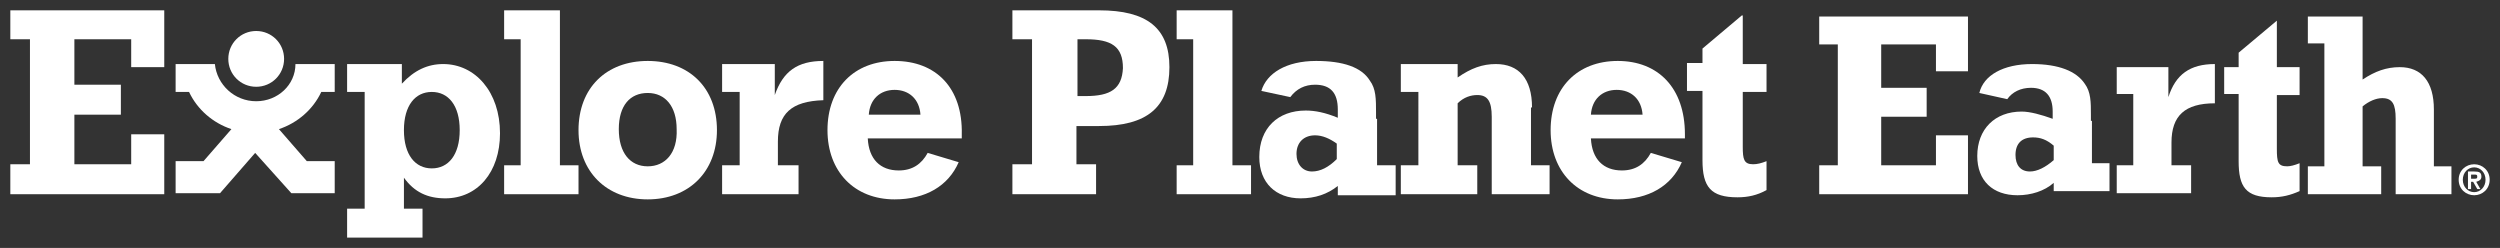
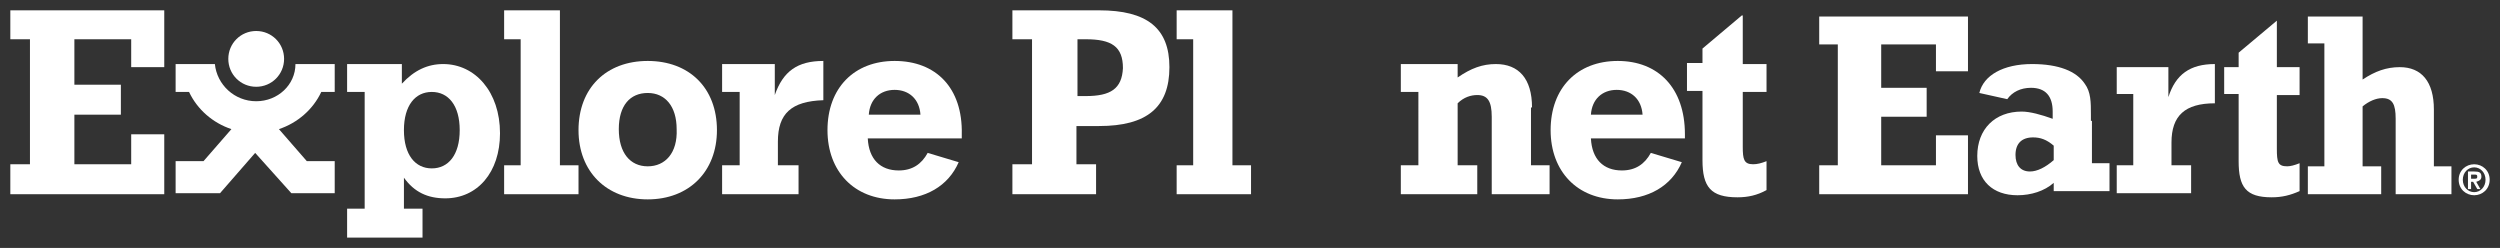
<svg xmlns="http://www.w3.org/2000/svg" version="1.1" id="Layer_1" x="0px" y="0px" viewBox="0 0 242 24" style="enable-background:new 0 0 242 24;" xml:space="preserve">
  <rect x="0" y="0" width="242" height="24" fill="#333333" stroke="none" />
  <style type="text/css">
	.st0{fill:#FFFFFF;}
</style>
  <g>
    <path class="st0" d="M24.8,9.8c-2.1,0-3.8-1.6-4-3.6h-3.8v2.7h1.3c0.8,1.7,2.3,3,4.1,3.6l-2.7,3.1h-2.7v3.1h3.7h0.6l3.4-3.9   l3.5,3.9h4.2v-3.1h-2.7l-2.7-3.1c1.8-0.6,3.3-1.9,4.1-3.6h1.3V6.2h-3.8C28.6,8.2,26.9,9.8,24.8,9.8z" />
    <path class="st0" d="M24.8,8.4c1.5,0,2.7-1.2,2.7-2.7c0-1.5-1.2-2.7-2.7-2.7c-1.5,0-2.7,1.2-2.7,2.7C22.1,7.2,23.3,8.4,24.8,8.4z" />
    <polygon class="st0" points="1,3.8 2.9,3.8 2.9,15.9 1,15.9 1,18.8 15.9,18.8 15.9,13 12.7,13 12.7,15.9 7.2,15.9 7.2,11.1    11.7,11.1 11.7,8.2 7.2,8.2 7.2,3.8 12.7,3.8 12.7,6.5 15.9,6.5 15.9,1 1,1  " />
    <path class="st0" d="M42.9,6.2c-1.5,0-2.8,0.6-4,1.9V6.2h-5.3v2.7h1.7v11.3h-1.7V23h7.3v-2.8h-1.8v-3c1,1.4,2.3,2,4,2   c3.1,0,5.3-2.5,5.3-6.3C48.4,8.9,46,6.2,42.9,6.2z M41.8,16.3c-1.6,0-2.7-1.3-2.7-3.7c0-2.4,1.1-3.7,2.7-3.7c1.6,0,2.7,1.3,2.7,3.7   C44.5,15,43.4,16.3,41.8,16.3z" />
    <polygon class="st0" points="54.2,1 48.8,1 48.8,3.8 50.4,3.8 50.4,16 48.8,16 48.8,18.8 56,18.8 56,16 54.2,16  " />
    <path class="st0" d="M62.7,5.9c-4,0-6.7,2.6-6.7,6.7c0,4,2.7,6.7,6.7,6.7c4,0,6.7-2.7,6.7-6.7C69.4,8.5,66.7,5.9,62.7,5.9z    M62.7,16.1c-1.7,0-2.8-1.3-2.8-3.6c0-2.3,1.1-3.5,2.8-3.5c1.7,0,2.8,1.3,2.8,3.5C65.6,14.8,64.4,16.1,62.7,16.1z" />
    <path class="st0" d="M75,9.2v-3h-5.1v2.7h1.7V16h-1.7v2.8h7.4V16h-2v-2.3c0-2.7,1.3-3.9,4.4-4V5.9C77.2,5.9,75.8,6.9,75,9.2z" />
    <path class="st0" d="M86.6,5.9c-3.9,0-6.5,2.6-6.5,6.7c0,4,2.6,6.7,6.5,6.7c3,0,5.2-1.3,6.2-3.6l-3-0.9c-0.6,1.1-1.5,1.7-2.8,1.7   c-1.8,0-2.9-1.1-3-3.1h9.1V13C93.2,8.5,90.6,5.9,86.6,5.9z M84.1,11.1c0.1-1.5,1.1-2.4,2.5-2.4c1.4,0,2.4,0.9,2.5,2.4H84.1z" />
    <path class="st0" d="M106.4,1H98v2.8h1.9v12.1H98v2.9h8.1v-2.9h-1.9v-3.7h2.2c4.6,0,6.8-1.8,6.8-5.7C113.2,2.7,111,1,106.4,1z    M105.1,9.3h-0.8V3.8h0.8c2.5,0,3.6,0.7,3.6,2.8C108.6,8.6,107.5,9.3,105.1,9.3z" />
    <polygon class="st0" points="119.3,1 113.9,1 113.9,3.8 115.5,3.8 115.5,16 113.9,16 113.9,18.8 121.1,18.8 121.1,16 119.3,16  " />
-     <path class="st0" d="M133.2,11.5v-0.6c0-1.3,0-2.3-0.6-3.1c-0.8-1.3-2.6-1.9-5.2-1.9c-2.9,0-4.8,1.2-5.3,2.9l2.8,0.6   c0.6-0.8,1.4-1.2,2.4-1.2c1.5,0,2.2,0.8,2.2,2.4v0.8c-1.2-0.5-2.2-0.7-3.1-0.7c-2.7,0-4.5,1.7-4.5,4.5c0,2.5,1.6,4,4,4   c1.4,0,2.6-0.4,3.6-1.2v0.9h5.6V16h-1.8V11.5z M129.4,15.4c-0.8,0.8-1.6,1.2-2.4,1.2c-0.9,0-1.5-0.7-1.5-1.7c0-1.1,0.7-1.8,1.8-1.8   c0.7,0,1.4,0.3,2.1,0.8V15.4z" />
    <path class="st0" d="M148.3,10.4c0-2.8-1.3-4.2-3.5-4.2c-1.3,0-2.4,0.4-3.7,1.3V6.2h-5.5v2.7h1.7V16h-1.7v2.8h7.4V16h-1.9v-6   c0.6-0.6,1.3-0.8,1.9-0.8c1,0,1.4,0.6,1.4,2.1v7.5h5.6V16h-1.8V10.4z" />
    <path class="st0" d="M156.6,5.9c-3.9,0-6.5,2.6-6.5,6.7c0,4,2.6,6.7,6.5,6.7c3,0,5.2-1.3,6.2-3.6l-3-0.9c-0.6,1.1-1.5,1.7-2.8,1.7   c-1.8,0-2.9-1.1-3-3.1h9.1V13C163.1,8.5,160.5,5.9,156.6,5.9z M154,11.1c0.1-1.5,1.1-2.4,2.5-2.4c1.4,0,2.4,0.9,2.5,2.4H154z" />
    <path class="st0" d="M168.6,1.5l-3.8,3.2v1.4h-1.5v2.7h1.5v6.7c0,2.6,0.8,3.6,3.4,3.6c1,0,1.9-0.2,2.8-0.7v-2.8   c-0.5,0.2-0.9,0.3-1.3,0.3c-0.9,0-1-0.5-1-1.7V8.9h2.3V6.2h-2.3V1.5z" />
    <polygon class="st0" points="176.1,4.3 177.9,4.3 177.9,16 176.1,16 176.1,18.8 190.5,18.8 190.5,13.1 187.4,13.1 187.4,16    182.1,16 182.1,11.3 186.5,11.3 186.5,8.5 182.1,8.5 182.1,4.3 187.4,4.3 187.4,6.9 190.5,6.9 190.5,1.6 176.1,1.6  " />
    <path class="st0" d="M202.4,11.7v-0.6c0-1.2,0-2.2-0.6-3c-0.8-1.2-2.5-1.9-5.1-1.9c-2.8,0-4.7,1.1-5.1,2.8l2.7,0.6   c0.5-0.7,1.3-1.1,2.3-1.1c1.4,0,2.1,0.8,2.1,2.3v0.7c-1.1-0.4-2.2-0.7-3-0.7c-2.6,0-4.3,1.7-4.3,4.3c0,2.4,1.5,3.8,3.9,3.8   c1.3,0,2.6-0.4,3.5-1.2v0.8h5.4v-2.7h-1.7V11.7z M198.8,15.5c-0.8,0.7-1.6,1.1-2.3,1.1c-0.9,0-1.4-0.6-1.4-1.6   c0-1.1,0.6-1.7,1.7-1.7c0.7,0,1.3,0.2,2,0.8V15.5z" />
    <path class="st0" d="M209.9,9.4V6.5h-5v2.6h1.6v6.9h-1.6v2.7h7.2v-2.7h-1.9v-2.2c0-2.6,1.3-3.8,4.2-3.8V6.2   C212,6.2,210.6,7.2,209.9,9.4z" />
    <path class="st0" d="M220.4,2l-3.7,3.1v1.4h-1.4v2.6h1.4v6.5c0,2.5,0.7,3.5,3.2,3.5c1,0,1.8-0.2,2.7-0.6v-2.7   c-0.5,0.2-0.9,0.3-1.2,0.3c-0.9,0-1-0.4-1-1.7V9.2h2.2V6.5h-2.2V2z" />
    <path class="st0" d="M235.6,10.6c0-2.7-1.2-4.1-3.3-4.1c-1.3,0-2.4,0.4-3.6,1.2V1.6h-5.3v2.6h1.6v11.9h-1.6v2.7h7.1v-2.7h-1.8v-5.8   c0.6-0.5,1.3-0.8,1.9-0.8c1,0,1.3,0.6,1.3,2v7.3h5.4v-2.7h-1.7V10.6z" />
    <path class="st0" d="M239.5,15.9c-0.8,0-1.5,0.6-1.5,1.5c0,0.9,0.7,1.5,1.5,1.5c0.8,0,1.5-0.6,1.5-1.5   C241,16.5,240.3,15.9,239.5,15.9z M239.5,18.6c-0.6,0-1.1-0.5-1.1-1.2c0-0.7,0.5-1.2,1.1-1.2c0.6,0,1.1,0.5,1.1,1.2   C240.6,18.1,240.1,18.6,239.5,18.6z" />
    <path class="st0" d="M240.2,17.1c0-0.4-0.2-0.5-0.7-0.5h-0.6v1.7h0.3v-0.7h0.2l0.4,0.7h0.3l-0.4-0.7   C240,17.5,240.2,17.4,240.2,17.1z M239.2,17.3v-0.4h0.3c0.2,0,0.3,0,0.3,0.2c0,0.2-0.1,0.2-0.3,0.2H239.2z" />
  </g>
</svg>